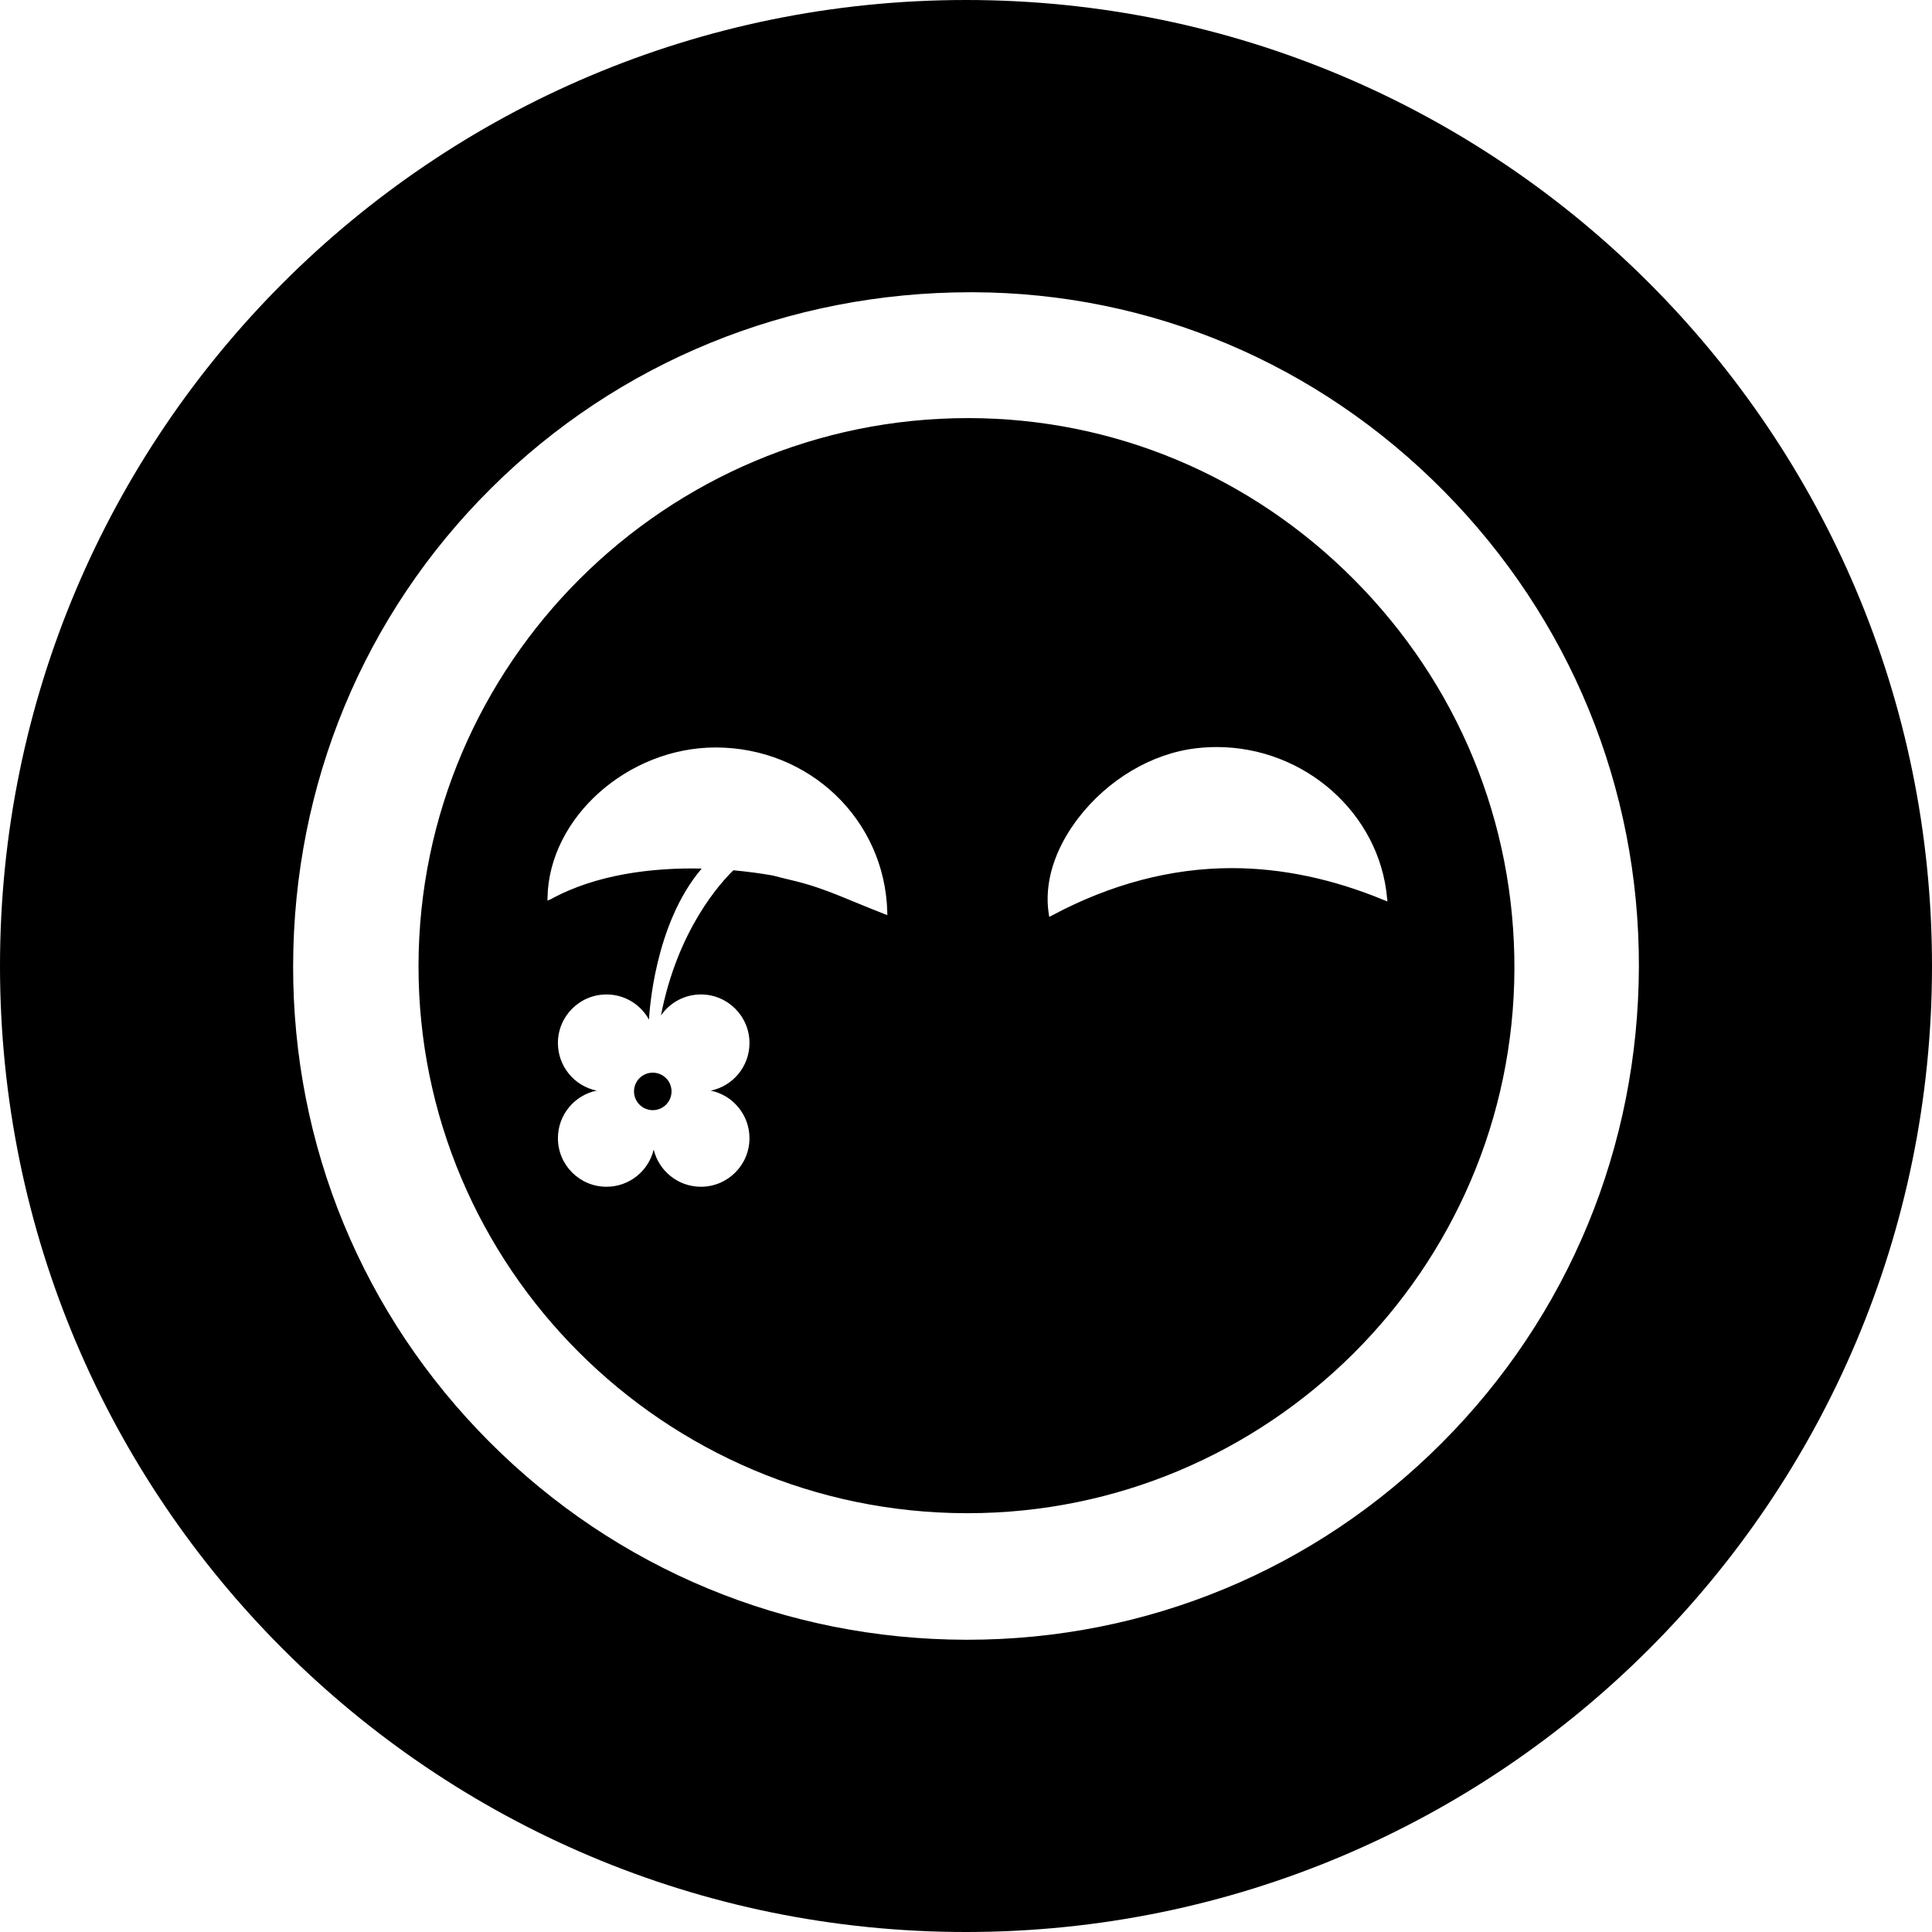
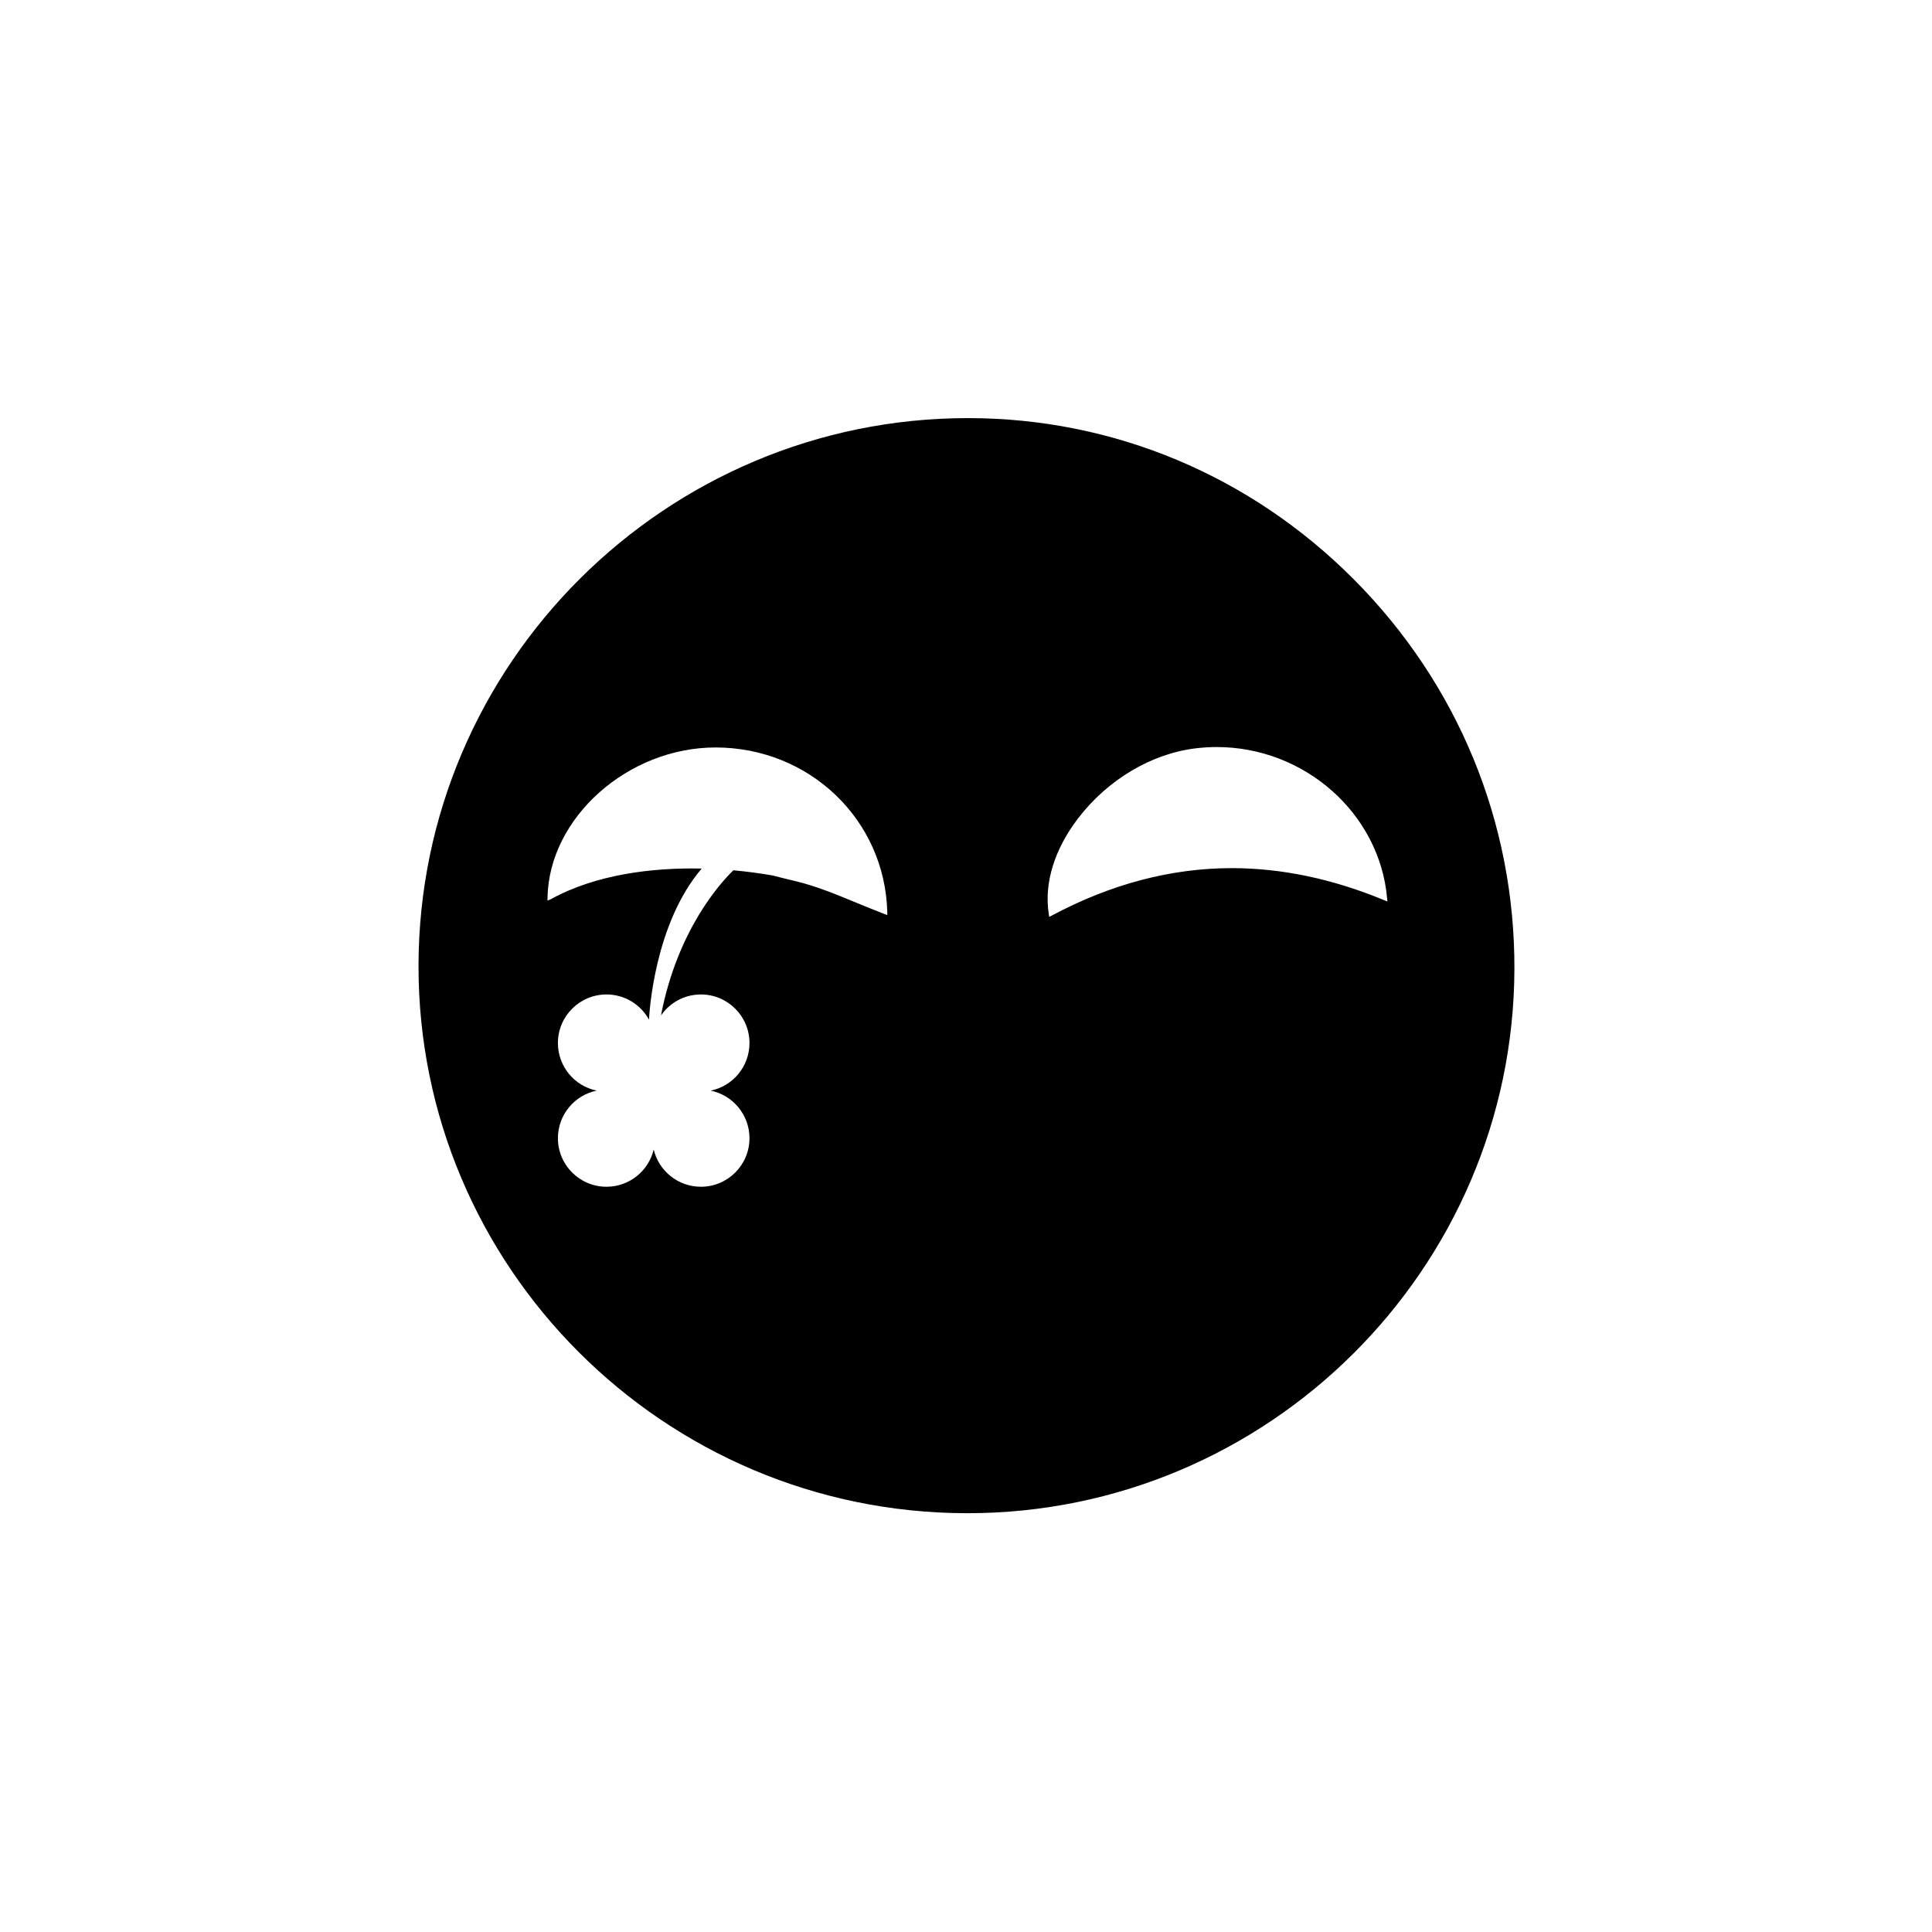
<svg xmlns="http://www.w3.org/2000/svg" fill="#000000" version="1.1" id="Capa_1" width="800px" height="800px" viewBox="0 0 97.75 97.75" xml:space="preserve">
  <g>
    <g>
      <path d="M49.018,21.154h-0.04c-15.303,0-27.774,12.423-27.803,27.694C21.15,64.1,33.583,76.53,48.892,76.561h0.055    c15.209,0.004,27.624-12.35,27.675-27.533c0.024-7.424-2.86-14.425-8.123-19.713C63.271,24.063,56.354,21.165,49.018,21.154z     M44.741,46.241c-0.472-0.18-0.948-0.377-1.409-0.566c-1.014-0.42-2.061-0.854-3.129-1.104c-0.426-0.101-0.797-0.195-1.118-0.277    c-0.581-0.103-1.251-0.194-1.979-0.262c-0.617,0.598-2.825,2.984-3.664,7.346c0.443-0.642,1.182-1.063,2.021-1.063    c1.356,0,2.457,1.1,2.457,2.457c0,1.188-0.842,2.182-1.962,2.408c1.12,0.23,1.962,1.223,1.962,2.408    c0,1.357-1.101,2.456-2.457,2.456c-1.161,0-2.131-0.804-2.389-1.882c-0.258,1.078-1.229,1.882-2.388,1.882    c-1.358,0-2.458-1.099-2.458-2.456c0-1.188,0.841-2.178,1.96-2.408c-1.119-0.228-1.96-1.22-1.96-2.408    c0-1.357,1.1-2.457,2.458-2.457c0.929,0,1.734,0.516,2.15,1.275c0.016-0.318,0.265-4.839,2.667-7.645    c-2.497-0.054-5.358,0.292-7.648,1.558l-0.156,0.062l0.003-0.169c0.085-4.029,4.058-7.573,8.498-7.578    c4.754,0,8.566,3.653,8.692,8.316l0.003,0.166L44.741,46.241z M70.197,45.61l-0.172-0.068c-2.594-1.076-5.187-1.619-7.701-1.619    c-3.059,0-6.119,0.804-9.098,2.395l-0.14,0.072l-0.024-0.154c-0.242-1.545,0.283-3.256,1.475-4.82    c1.503-1.971,3.746-3.303,6-3.559c0.338-0.039,0.682-0.06,1.021-0.06c4.447,0,8.234,3.352,8.621,7.63L70.197,45.61z" />
-       <path d="M32.078,55.218c0,0.525,0.425,0.951,0.949,0.951c0.525,0,0.949-0.426,0.949-0.951c0-0.522-0.424-0.946-0.949-0.946    S32.078,54.695,32.078,55.218z" />
-       <path d="M48.875,0C21.882,0,0,21.883,0,48.875S21.882,97.75,48.875,97.75S97.75,75.867,97.75,48.875S75.868,0,48.875,0z     M72.956,73c-6.407,6.426-14.938,9.964-24.022,9.964h-0.065c-9.118-0.019-17.679-3.571-24.104-10.01    c-6.423-6.437-9.951-14.992-9.934-24.093c0.018-9.181,3.574-17.759,10.014-24.155c6.439-6.397,15.06-9.92,24.275-9.92h0.108    c8.98,0.027,17.44,3.6,23.822,10.058c6.381,6.458,9.887,14.998,9.87,24.045C82.902,58.014,79.363,66.578,72.956,73z" />
    </g>
  </g>
</svg>